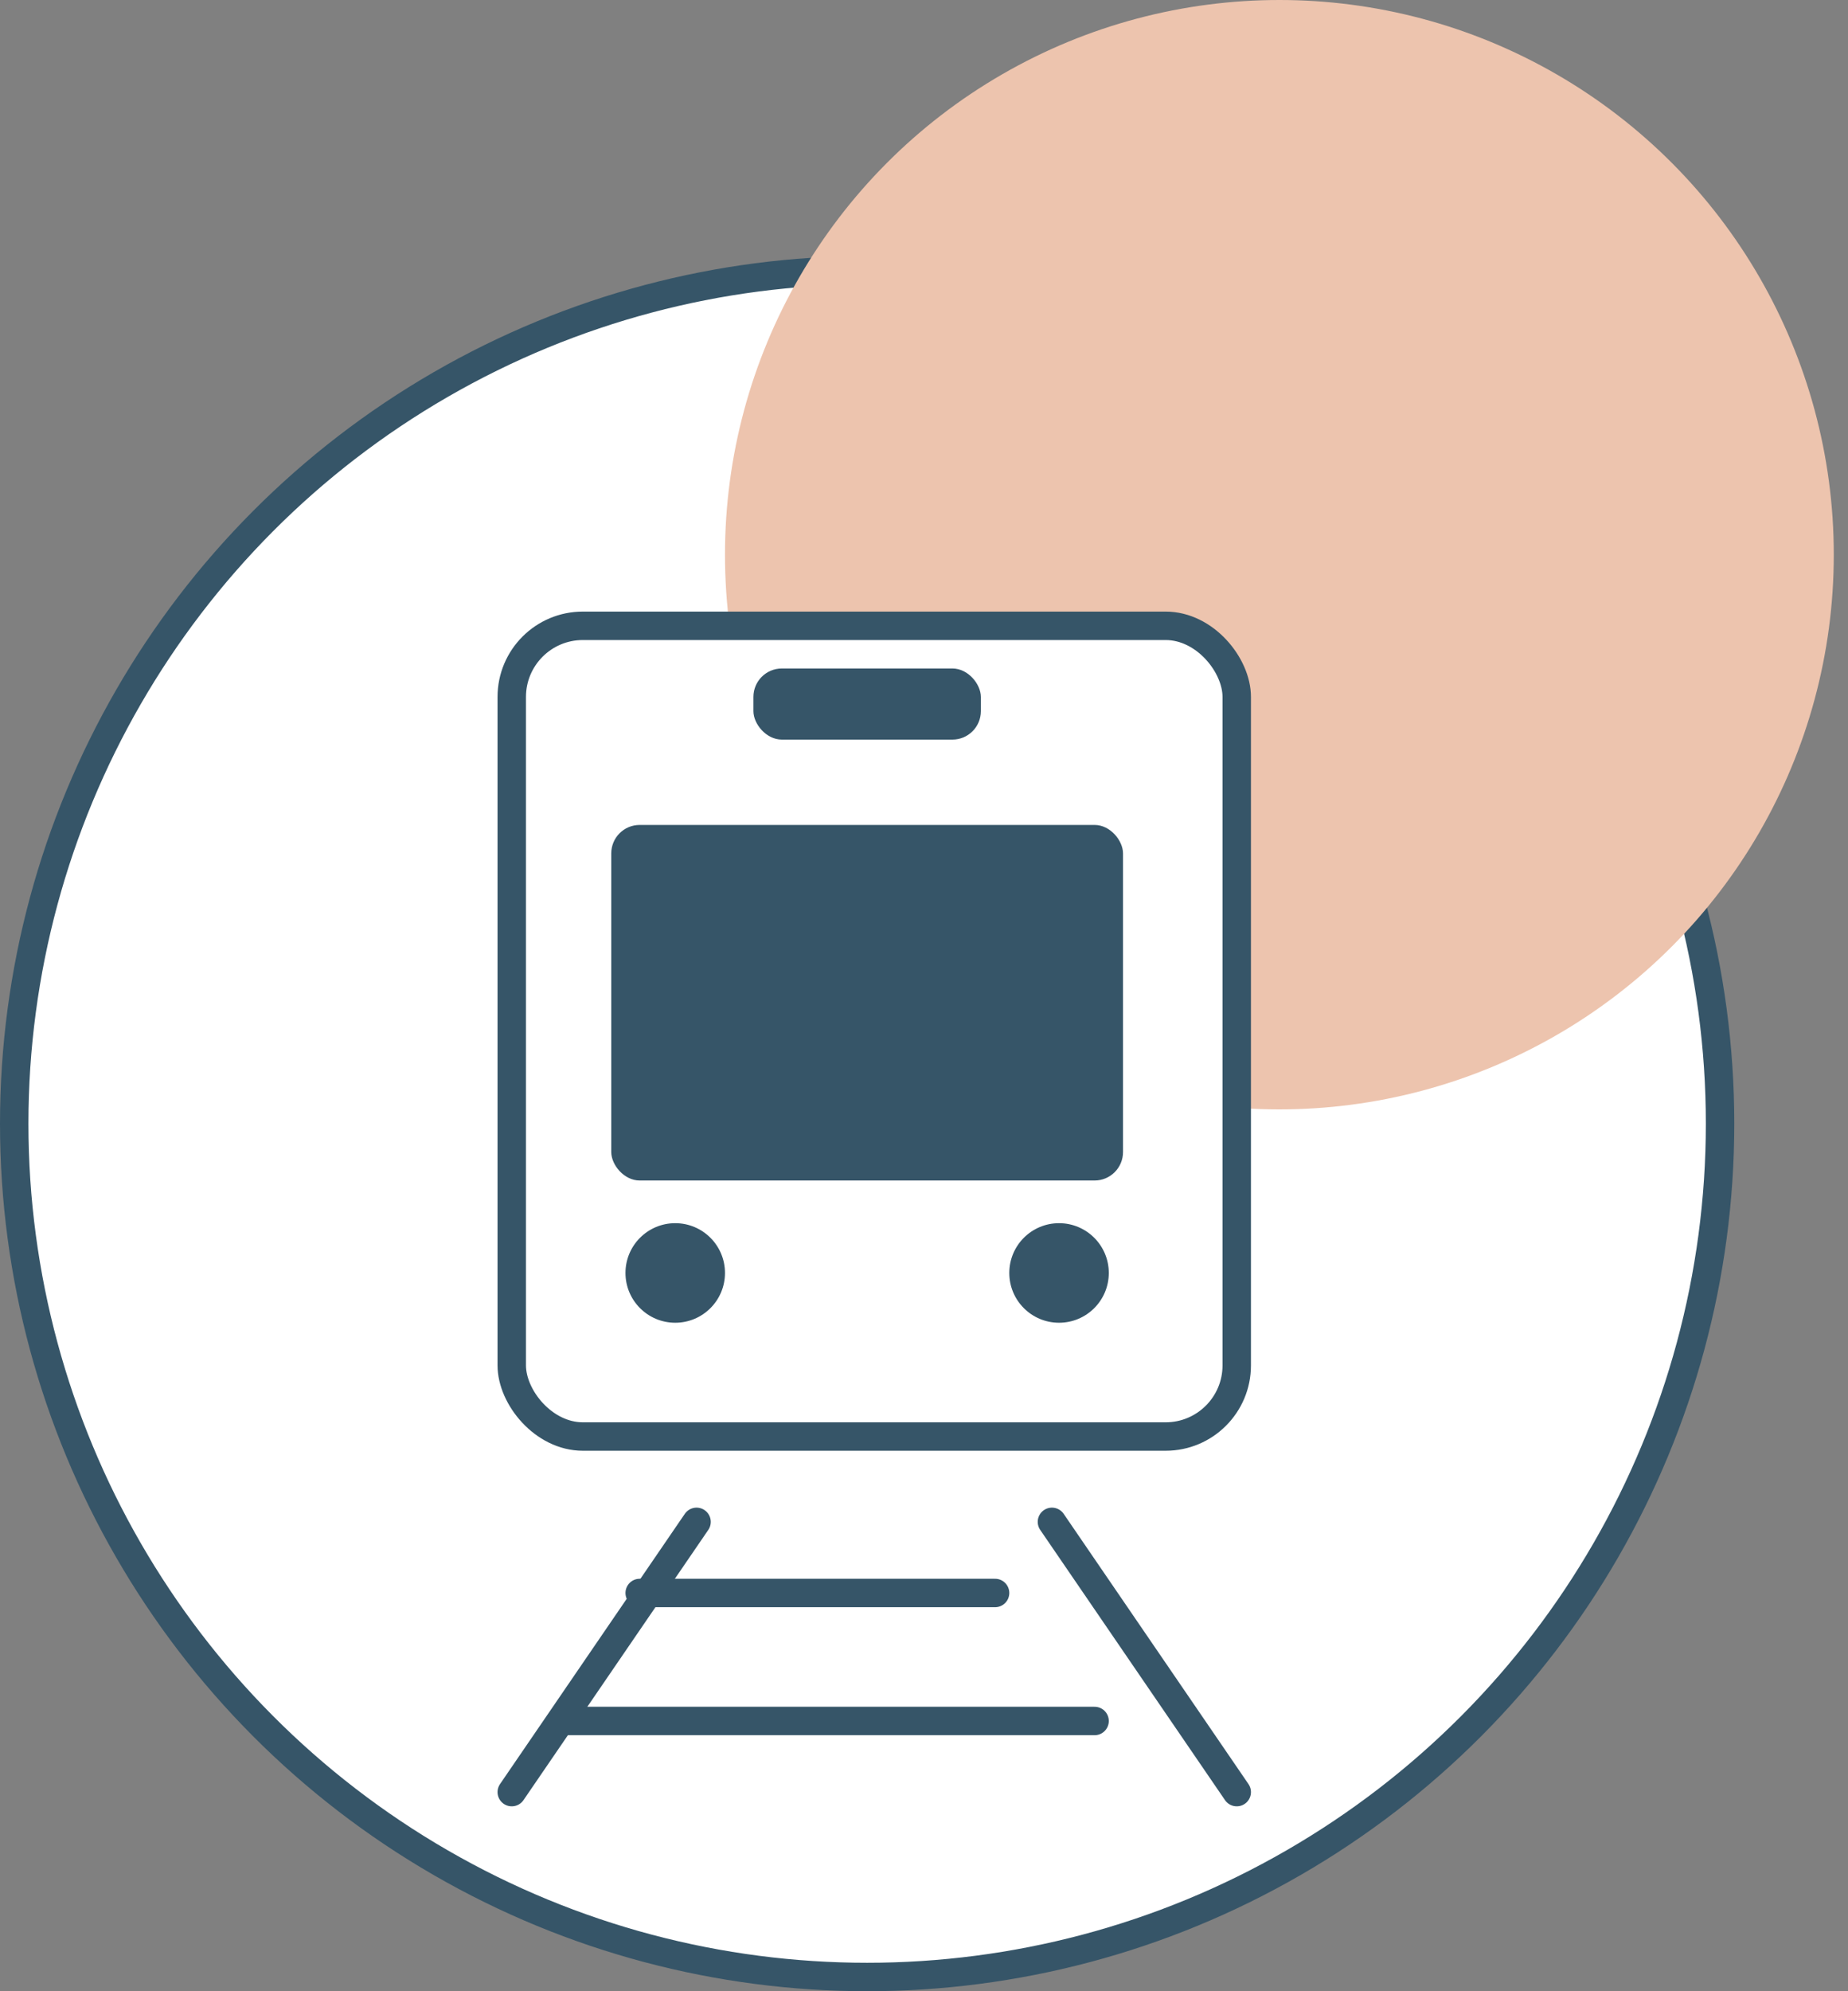
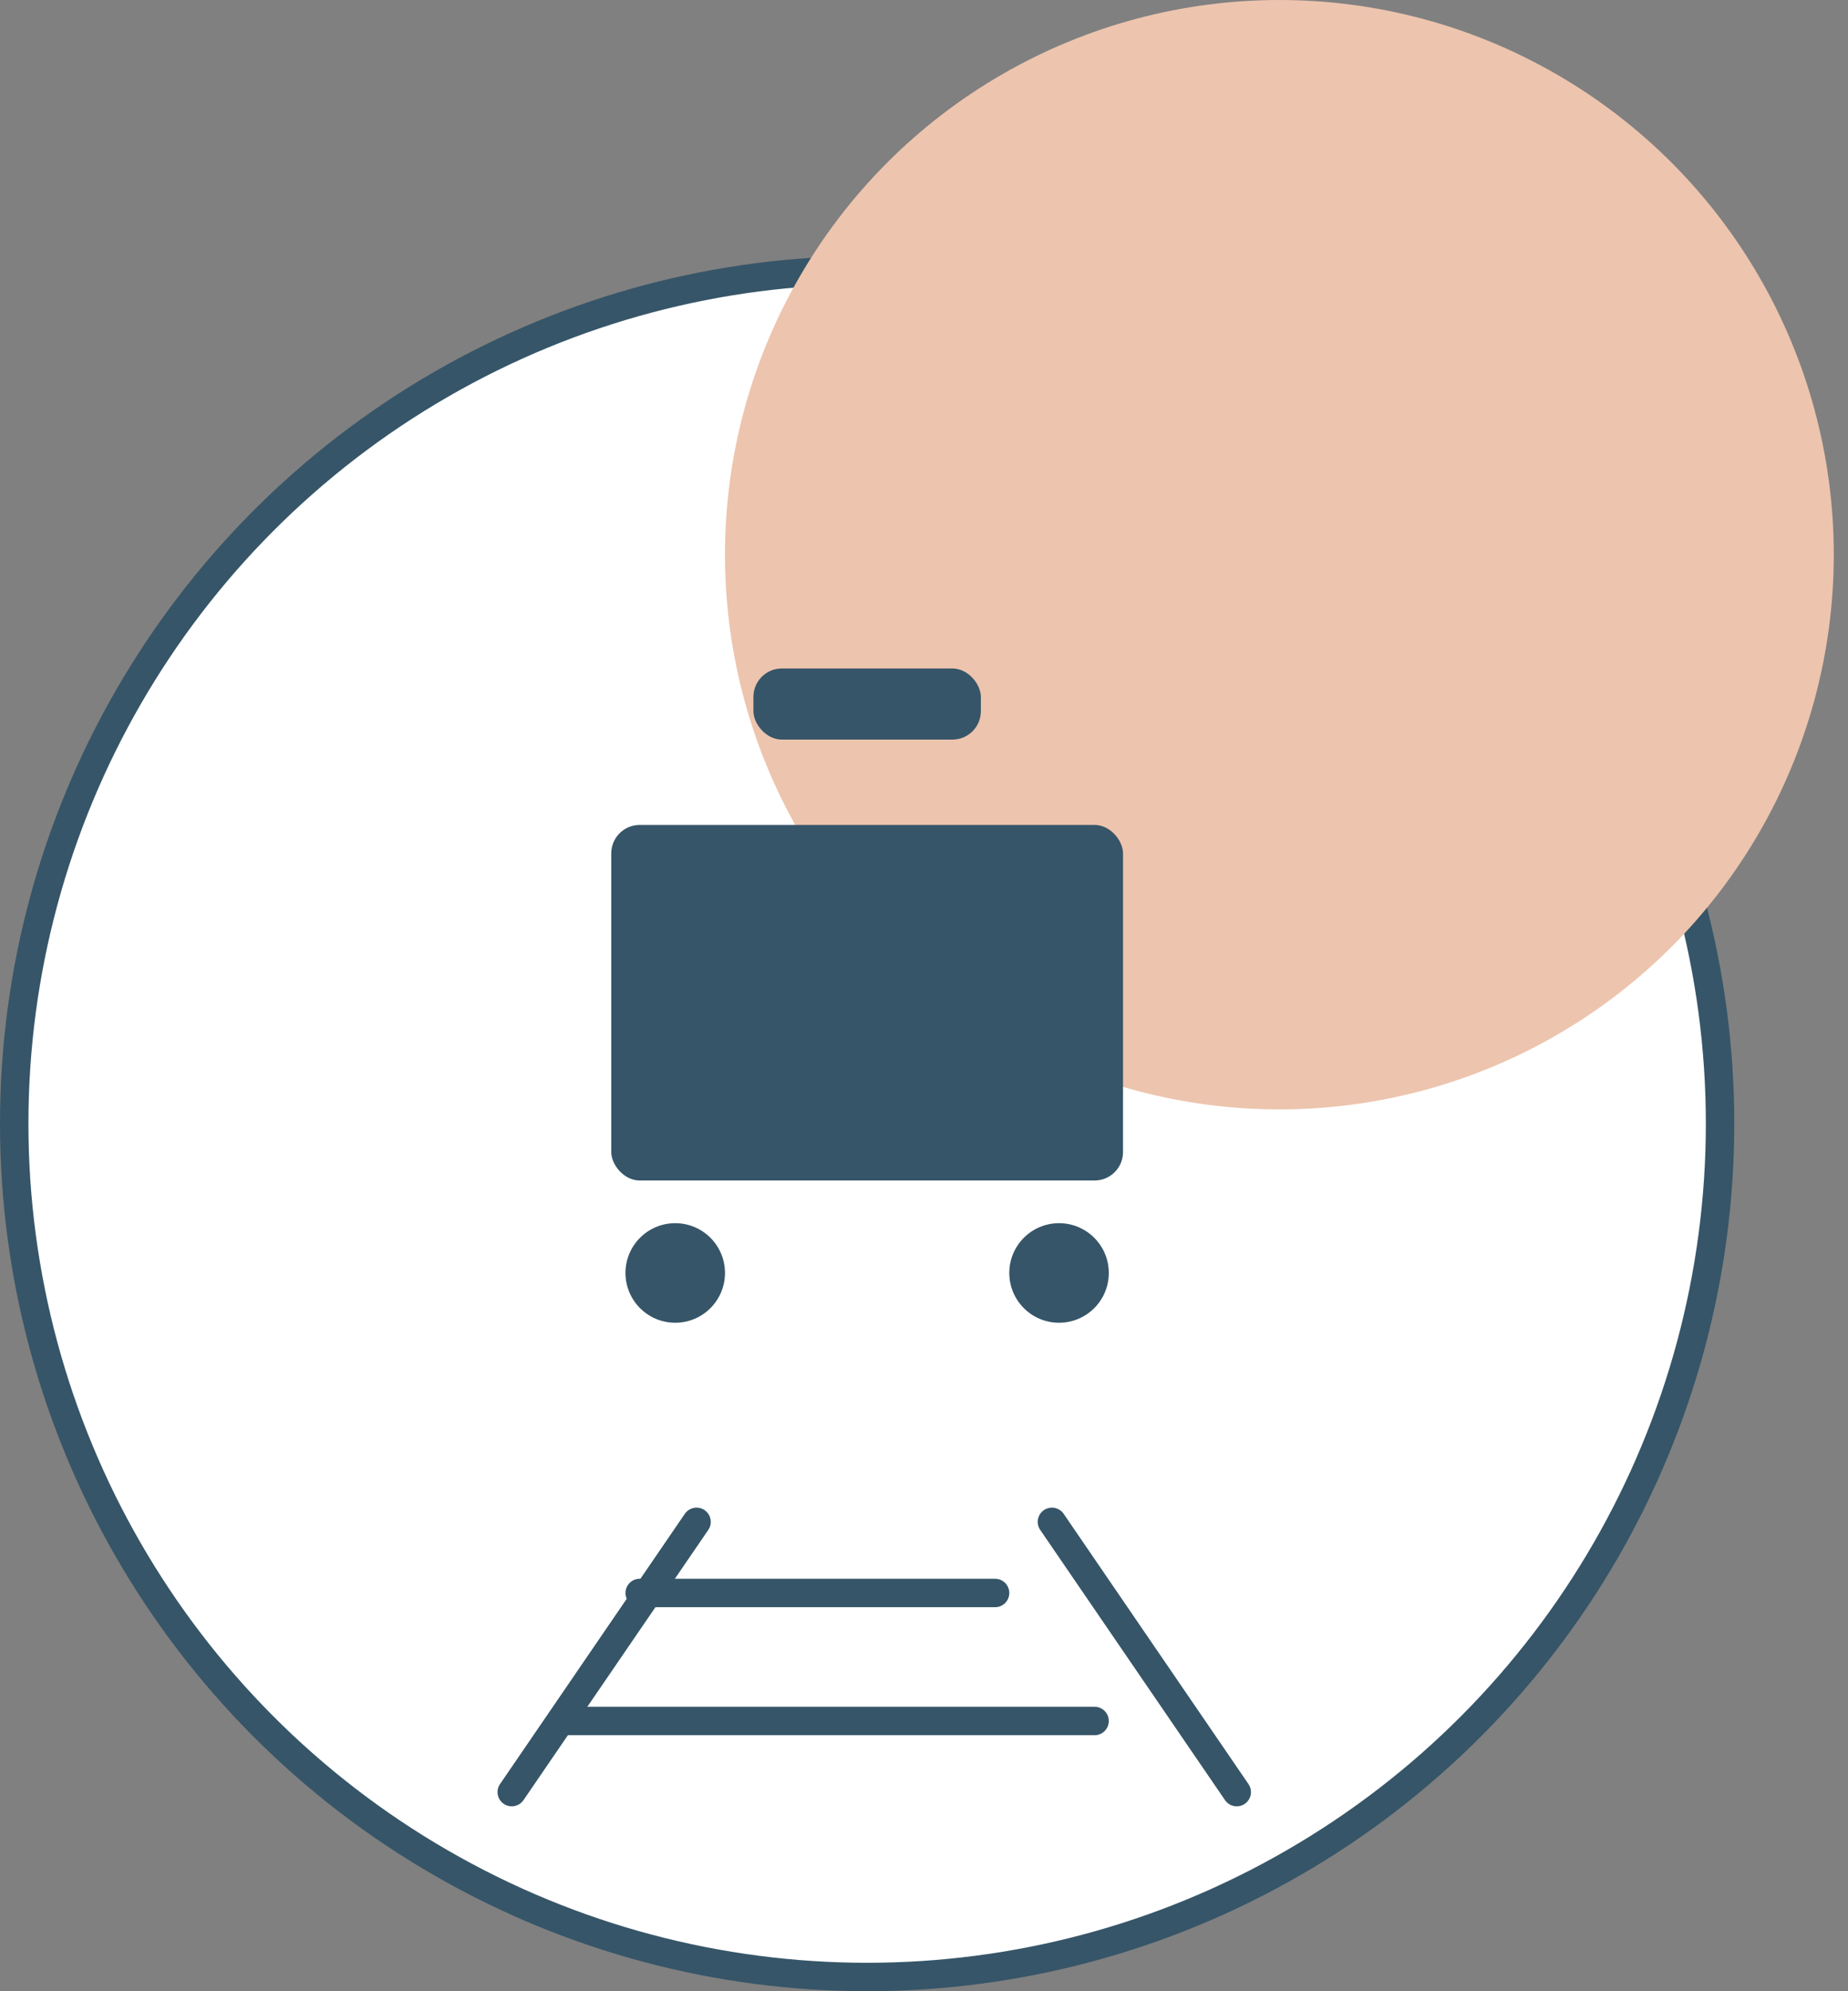
<svg xmlns="http://www.w3.org/2000/svg" width="130px" height="140px" viewBox="0 0 130 140" version="1.1">
  <rect x="0" y="0" width="130" height="140" fill="#808080" stroke="none" />
  <title>Group 23</title>
  <g id="Übersicht-Jugendliche" stroke="none" stroke-width="1" fill="none" fill-rule="evenodd">
    <g id="Group-23" transform="translate(0.188, 0.125)">
      <circle id="Oval" stroke="#365568" stroke-width="2" fill="#FFFFFF" cx="60.812" cy="78.875" r="60" />
      <circle id="Oval-Copy-10" fill="#EDC4AE" cx="89.812" cy="38.875" r="39" />
-       <rect id="Rectangle" stroke="#365568" stroke-width="2" fill="#FFFFFF" stroke-linecap="round" x="35.812" y="43.875" width="51" height="57" rx="5" />
      <rect id="Rectangle-Copy-17" fill="#365568" fill-rule="nonzero" x="42.812" y="57.875" width="36" height="25" rx="2" />
      <rect id="Rectangle-Copy-18" fill="#365568" fill-rule="nonzero" x="52.812" y="46.875" width="16" height="5" rx="2" />
      <circle id="Oval" fill="#365568" cx="47.312" cy="89.375" r="3.5" />
      <circle id="Oval-Copy" fill="#365568" cx="74.312" cy="89.375" r="3.5" />
      <line x1="48.812" y1="106.875" x2="35.812" y2="125.875" id="Path-3" stroke="#365568" stroke-width="2" stroke-linecap="round" />
      <line x1="86.812" y1="106.875" x2="73.812" y2="125.875" id="Path-3-Copy" stroke="#365568" stroke-width="2" stroke-linecap="round" transform="translate(80.312, 116.375) scale(-1, 1) translate(-80.312, -116.375) " />
      <line x1="44.812" y1="111.875" x2="69.812" y2="111.875" id="Path-4" stroke="#365568" stroke-width="2" stroke-linecap="round" />
      <line x1="39.812" y1="120.875" x2="76.812" y2="120.875" id="Path-4-Copy" stroke="#365568" stroke-width="2" stroke-linecap="round" />
    </g>
  </g>
</svg>